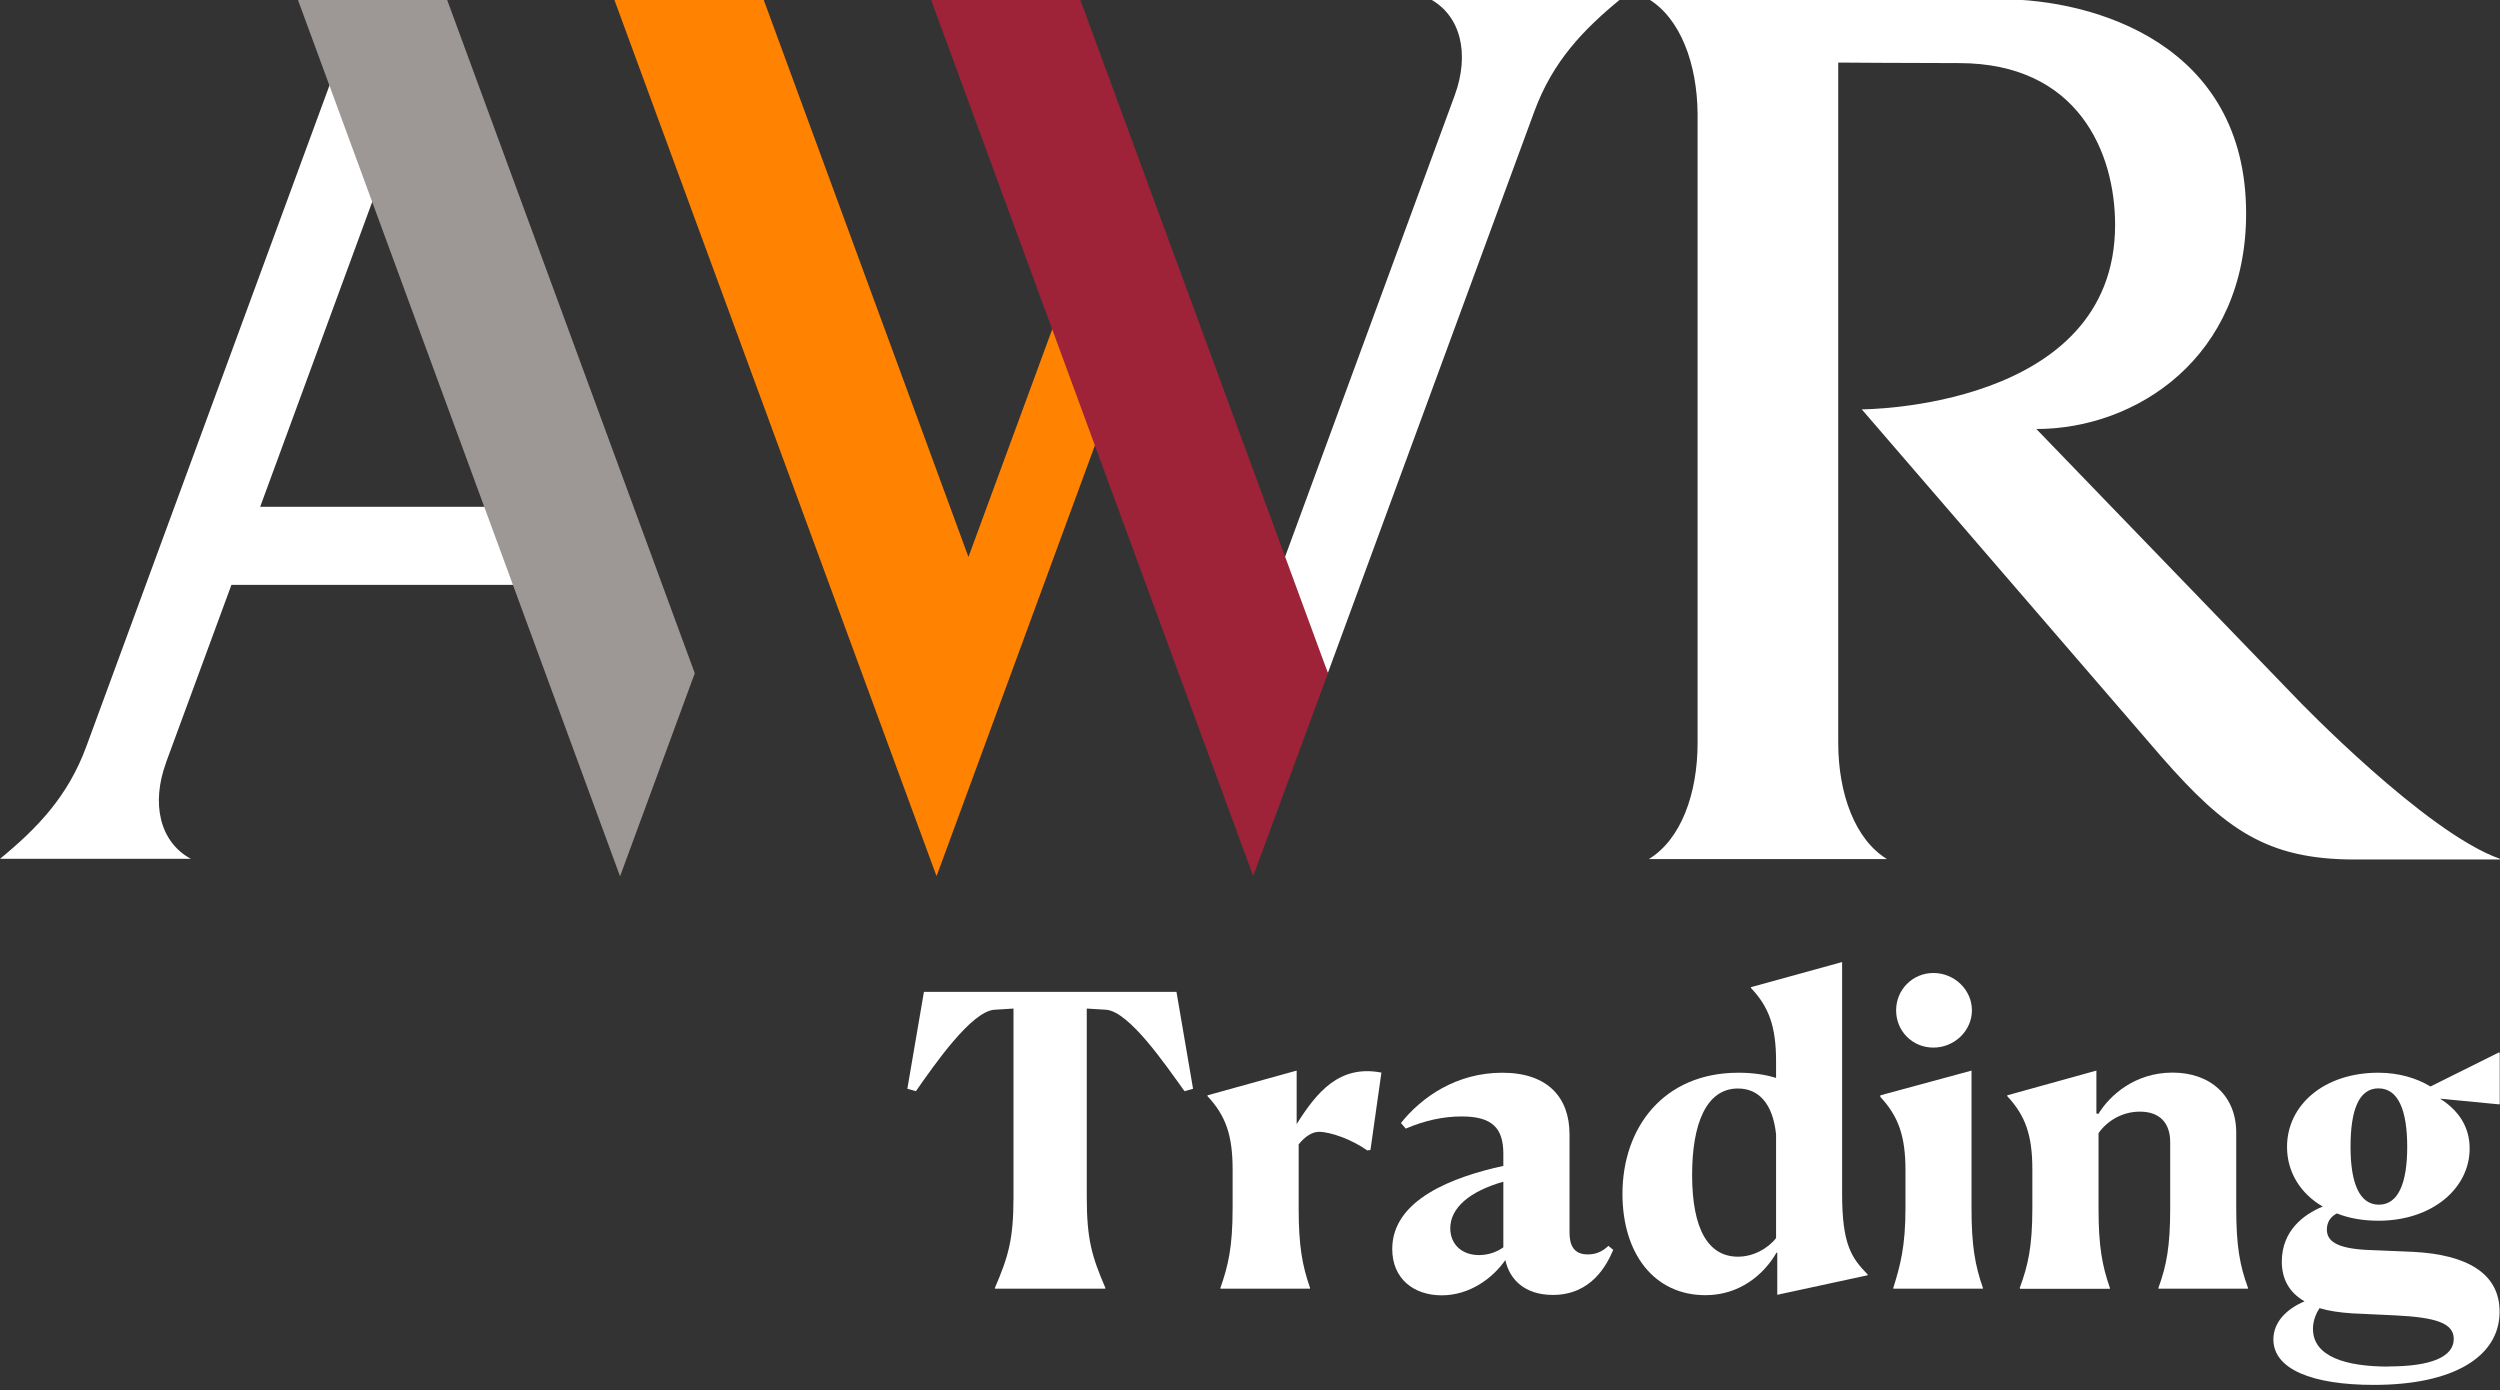
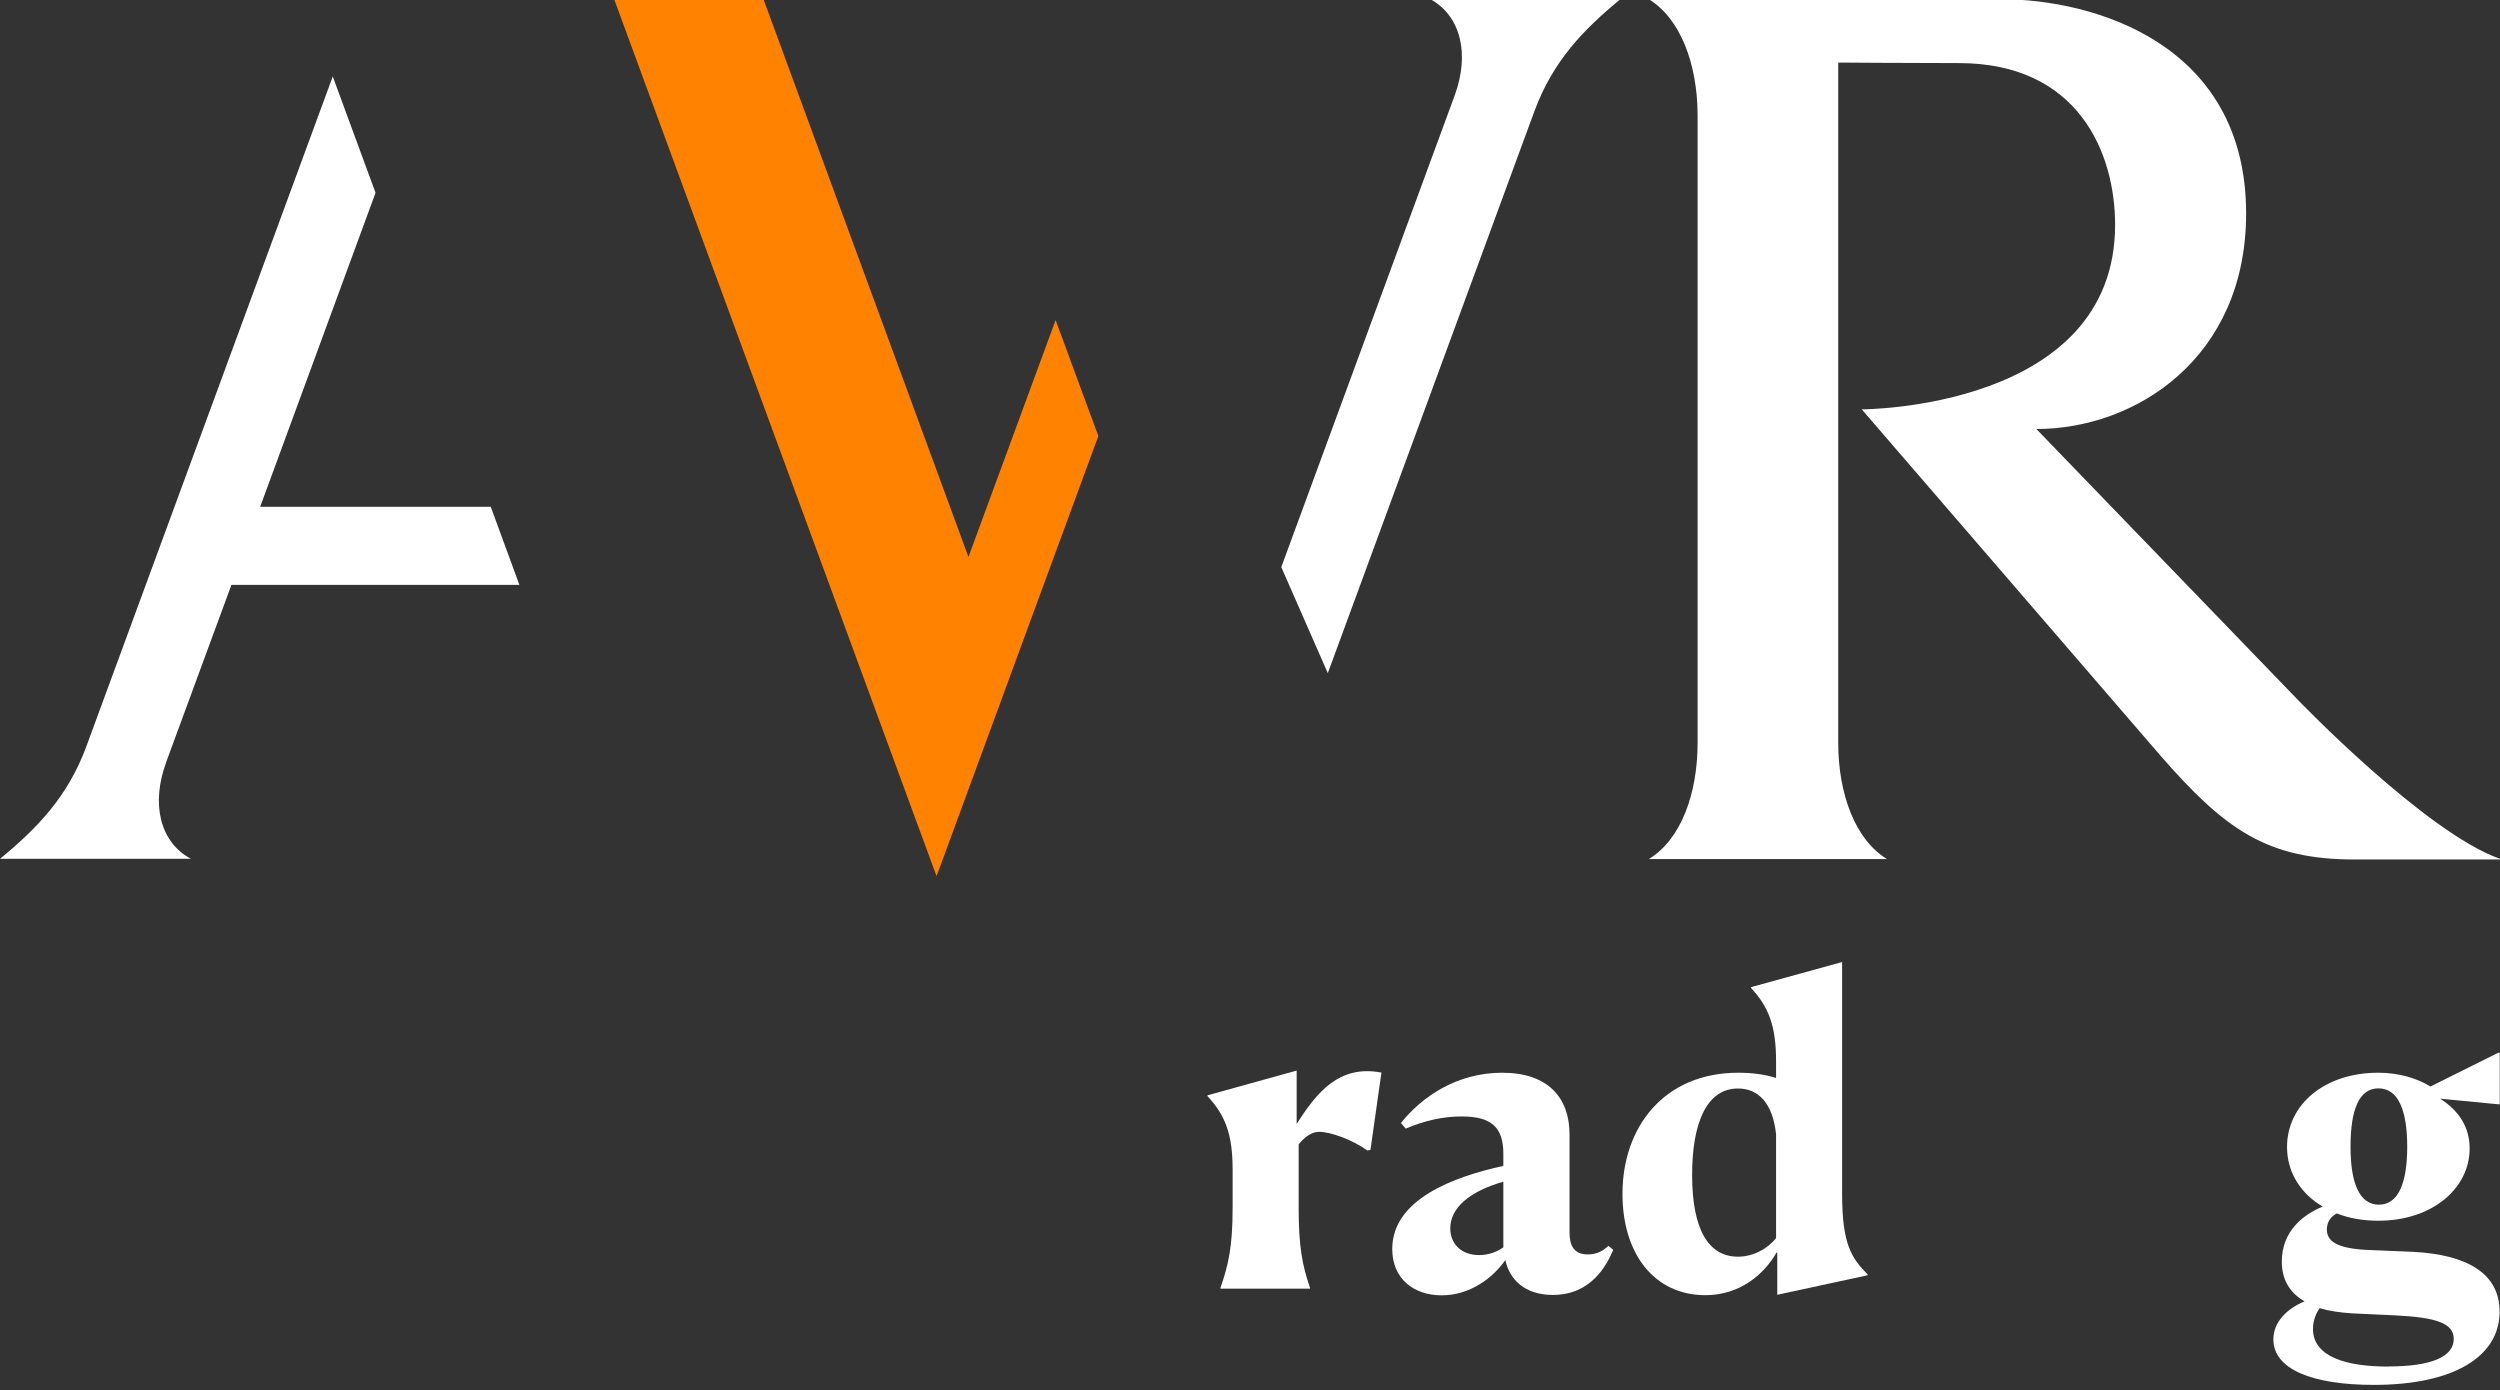
<svg xmlns="http://www.w3.org/2000/svg" id="Layer_1" version="1.1" viewBox="0 0 187 104">
  <rect x="0" y="0" width="187" height="104" fill="#333333" stroke="none" />
  <defs>
    <style>
      .st0 {
        fill: none;
      }

      .st1 {
        fill: #fff;
      }

      .st2 {
        fill: #9e2339;
      }

      .st3 {
        fill: #ff8200;
      }

      .st4 {
        fill: #9d9795;
      }

      .st5 {
        clip-path: url(#clippath);
      }
    </style>
    <clipPath id="clippath">
      <rect class="st0" y="0" width="187" height="104" />
    </clipPath>
  </defs>
  <g id="Layer_11">
    <g class="st5">
      <g>
        <path class="st1" d="M187,64.24c-5.56-1.95-15.11-11.88-15.11-11.88l-19.57-20.27c7.45,0,15.69-5.33,15.69-16.12C168.01,3.27,156.64-.06,149.65-.06h-26.32c2.37,1.45,3.62,4.83,3.65,8.58v47.05c0,3.79-1.24,7.23-3.65,8.69h17.82c-2.4-1.46-3.65-4.91-3.65-8.69V4.68s5.68.04,9.03.04c8.92,0,11.68,6.7,11.68,12.1,0,13.8-18.95,13.8-18.95,13.8,0,0,22.26,25.8,22.42,25.99,4.77,5.45,7.9,7.68,14.45,7.68h10.89v-.04h-.02ZM12.41,57.06l4.9-13.31h21.54l-2.14-5.84h-17.25l8.63-23.49-3.2-8.7L6.46,55.83c-1.38,3.75-3.67,6.12-6.46,8.41h14.28c-2.34-1.26-2.98-4.14-1.86-7.19h-.01ZM121.23-.08c-2.79,2.29-5.08,4.66-6.46,8.41l-15.45,42.02-3.48-7.93,12.98-35.31c1.11-3.05.48-5.92-1.86-7.19h14.28s-.01,0-.01,0Z" />
-         <path class="st4" d="M22.26-.08l24.12,65.63,5.59-15.19L33.42-.08h-11.16Z" />
        <path class="st3" d="M82.16,32.63l-3.2-8.69-6.52,17.72L57.1-.08h-11.17l24.12,65.61.17-.44,11.93-32.46s.01,0,.01,0Z" />
-         <path class="st2" d="M69.62-.08l24.12,65.61,5.59-15.18L80.78-.08s-11.16,0-11.16,0Z" />
      </g>
    </g>
  </g>
  <g>
-     <path class="st1" d="M82.7,96.39h-8.28v-.06c1-2.33,1.39-3.61,1.39-6.79v-14.1l-1.45.09c-1.7.15-4.37,3.97-5.85,6.09l-.64-.18,1.24-7.25h18.89l1.24,7.25-.64.18c-1.52-2.12-4.15-5.94-5.85-6.09l-1.46-.09v14.1c0,3.18.39,4.46,1.39,6.79v.06h.02Z" />
    <path class="st1" d="M91.29,96.33c.58-1.67.91-3.03.91-5.97v-2.88c0-2.58-.52-4.03-1.88-5.49v-.06l6.67-1.85v4c1.49-2.36,3.18-4.46,6.34-3.85l-.82,5.79-.24.03c-1.15-.82-2.76-1.39-3.61-1.39-.52,0-1.06.36-1.52.94v4.79c0,2.82.27,4.27.85,5.94v.06h-6.7v-.06h0Z" />
    <path class="st1" d="M104.14,93.42c0-3.7,4.58-5.4,8.31-6.21v-.91c0-1.94-.85-2.79-3.12-2.79-1.36,0-2.76.3-4.18.91l-.36-.42c1.55-1.94,4.15-3.76,7.58-3.76s5.03,1.88,5.03,4.61v7.34c0,.97.33,1.64,1.36,1.64.58,0,1.06-.18,1.55-.64l.36.3c-.49,1.15-1.64,3.37-4.52,3.37-2.09,0-3.24-1.15-3.55-2.61-.94,1.36-2.67,2.64-4.76,2.64s-3.7-1.24-3.7-3.46h0ZM110.63,93.88c.76,0,1.39-.27,1.82-.58v-4.91c-2.55.73-3.97,1.97-3.97,3.49,0,1.15.82,2,2.15,2Z" />
    <path class="st1" d="M132.85,80.63v-1.24c0-2.58-.52-4.06-1.88-5.49v-.06l6.82-1.88v17.34c0,3.79.7,4.79,1.91,6.03v.06l-6.76,1.46v-3.15h-.06c-.94,1.64-2.76,3.18-5.31,3.18-3.85,0-6.21-3.12-6.21-7.58,0-4.94,3.06-9.06,8.67-9.06,1.12,0,2.06.15,2.82.39h0ZM130,94c1.12,0,2.21-.58,2.85-1.39v-7.76c-.24-2.3-1.3-3.43-2.85-3.43-2.4,0-3.43,2.7-3.43,6.46,0,4.12,1.24,6.12,3.43,6.12Z" />
-     <path class="st1" d="M141.62,96.33c.52-1.67.91-3.09.91-5.97v-2.82c0-2.55-.52-4.03-1.88-5.49v-.12l6.82-1.85v10.31c0,2.82.27,4.27.85,5.94v.06h-6.7v-.06h0ZM141.83,75.57c0-1.52,1.21-2.79,2.79-2.79s2.88,1.27,2.88,2.79-1.3,2.79-2.88,2.79-2.79-1.24-2.79-2.79Z" />
-     <path class="st1" d="M151.08,96.33c.61-1.67.94-3.03.94-5.97v-2.88c0-2.58-.52-4.03-1.88-5.49v-.06l6.67-1.85v3.21l.15.03c.85-1.39,2.73-3.09,5.55-3.09s4.76,1.73,4.76,4.49v5.64c0,2.88.27,4.3.88,5.97v.06h-6.7v-.06c.61-1.67.88-3.12.88-5.91v-5c0-1.3-.67-2.27-2.27-2.27-1.3,0-2.43.67-3.09,1.61v5.64c0,2.82.27,4.27.85,5.94v.06h-6.73v-.06h-.01Z" />
    <path class="st1" d="M174.81,90.76c-.49.24-.76.67-.76,1.21,0,.85.7,1.39,2.91,1.52l3.58.15c3.94.21,6.46,1.58,6.43,4.52-.03,3.33-3.46,5.43-9.4,5.43-4.64,0-7.52-1.18-7.52-3.4,0-1.33,1.03-2.3,2.33-2.85-1.12-.64-1.7-1.64-1.7-2.97,0-2.3,1.61-3.52,3.06-4.12-1.67-.97-2.67-2.58-2.67-4.46,0-3.15,2.79-5.55,6.82-5.55,1.52,0,2.85.39,3.91,1.03l5.12-2.55.06.03v3.85h-.12l-4.34-.42c1.43.91,2.21,2.15,2.21,3.73,0,2.97-2.79,5.4-6.82,5.4-1.15,0-2.21-.18-3.12-.55h.02ZM178.66,102.21c3.15,0,4.88-.7,4.88-2.06,0-1.18-1.33-1.61-4.37-1.76l-3.21-.15c-.94-.06-1.76-.18-2.46-.39-.24.36-.49.91-.49,1.55,0,2.09,2.49,2.82,5.64,2.82h.01ZM180.06,85.78c0-2.73-.67-4.37-2.15-4.37s-2.09,1.64-2.09,4.37.67,4.33,2.12,4.33,2.12-1.61,2.12-4.33Z" />
  </g>
</svg>